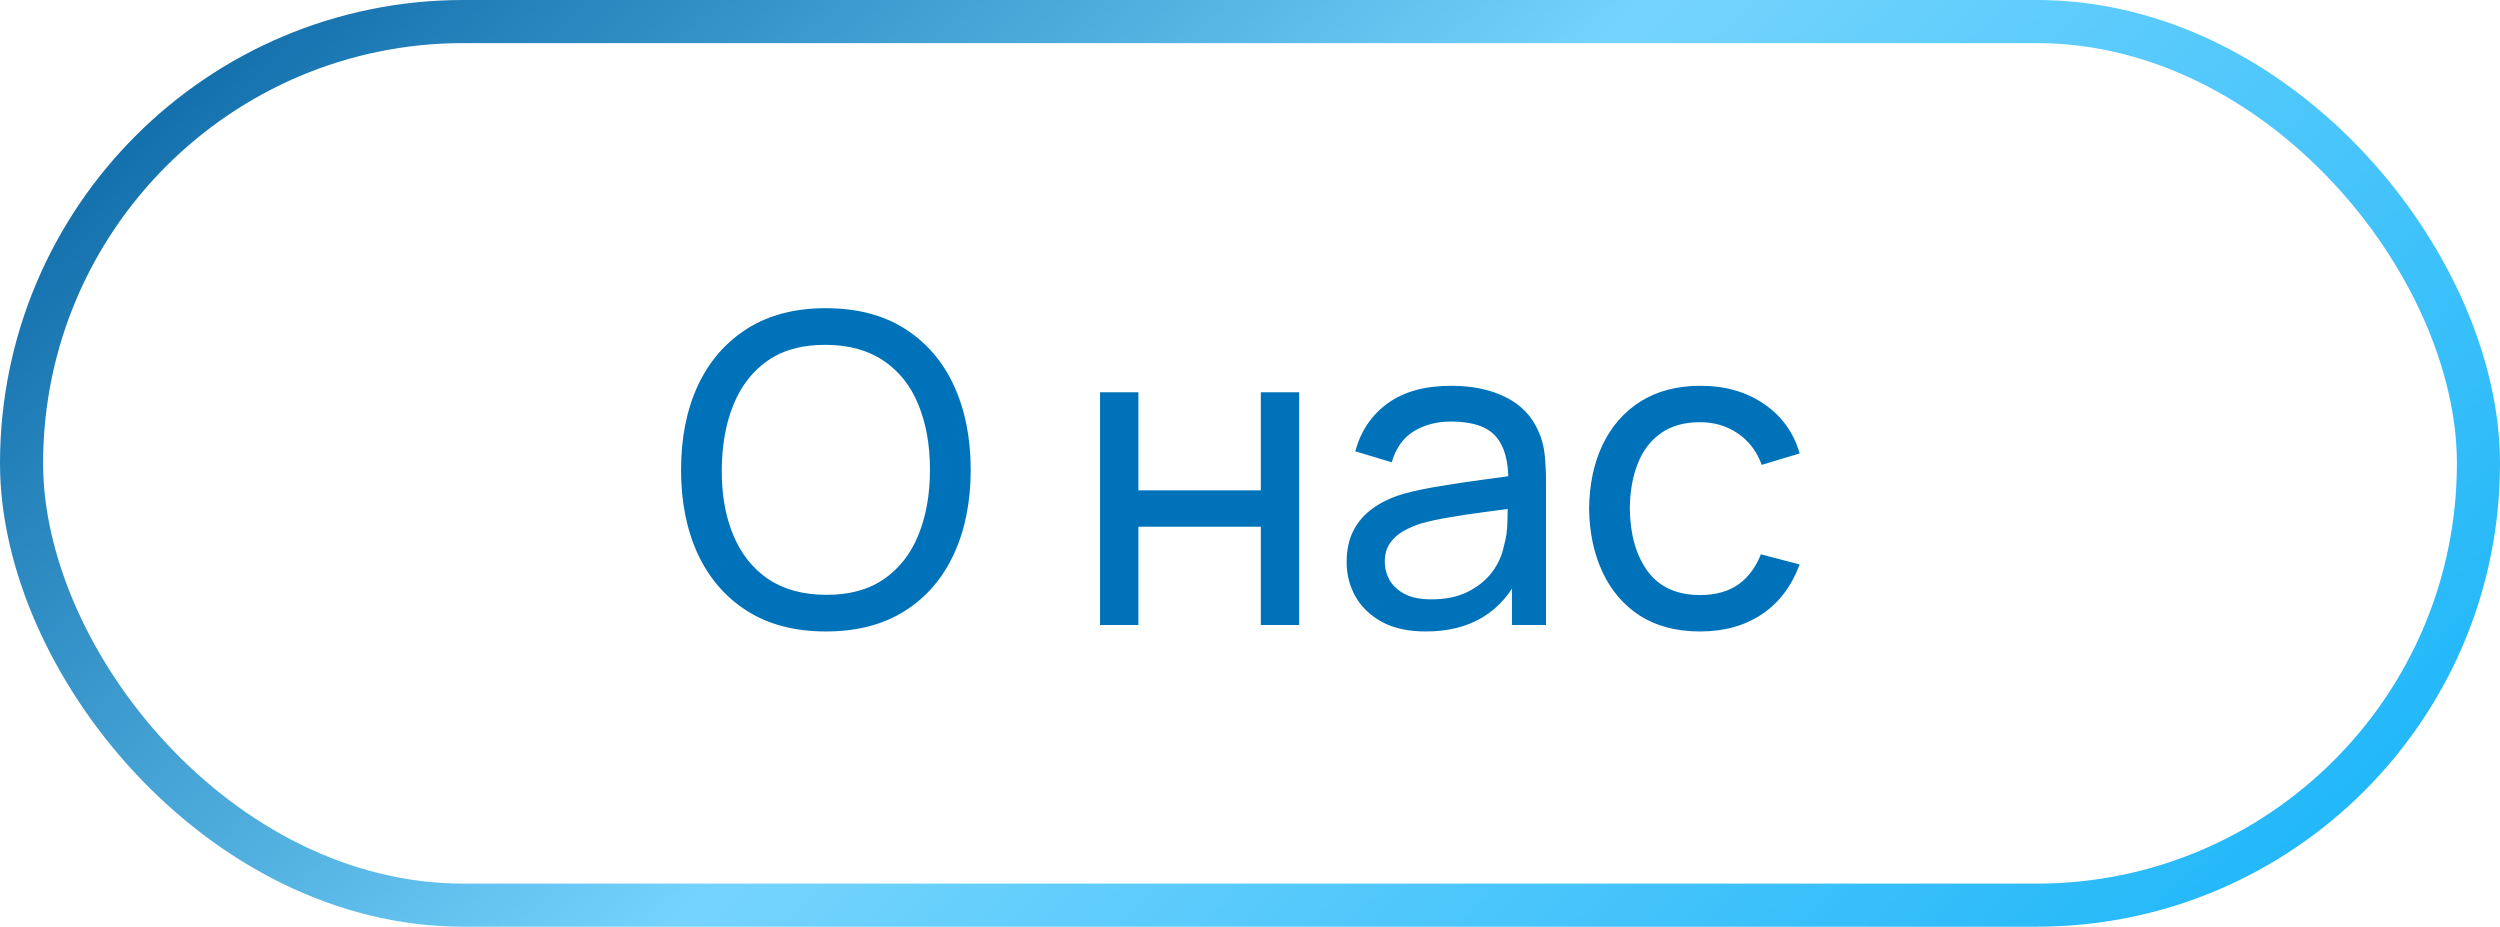
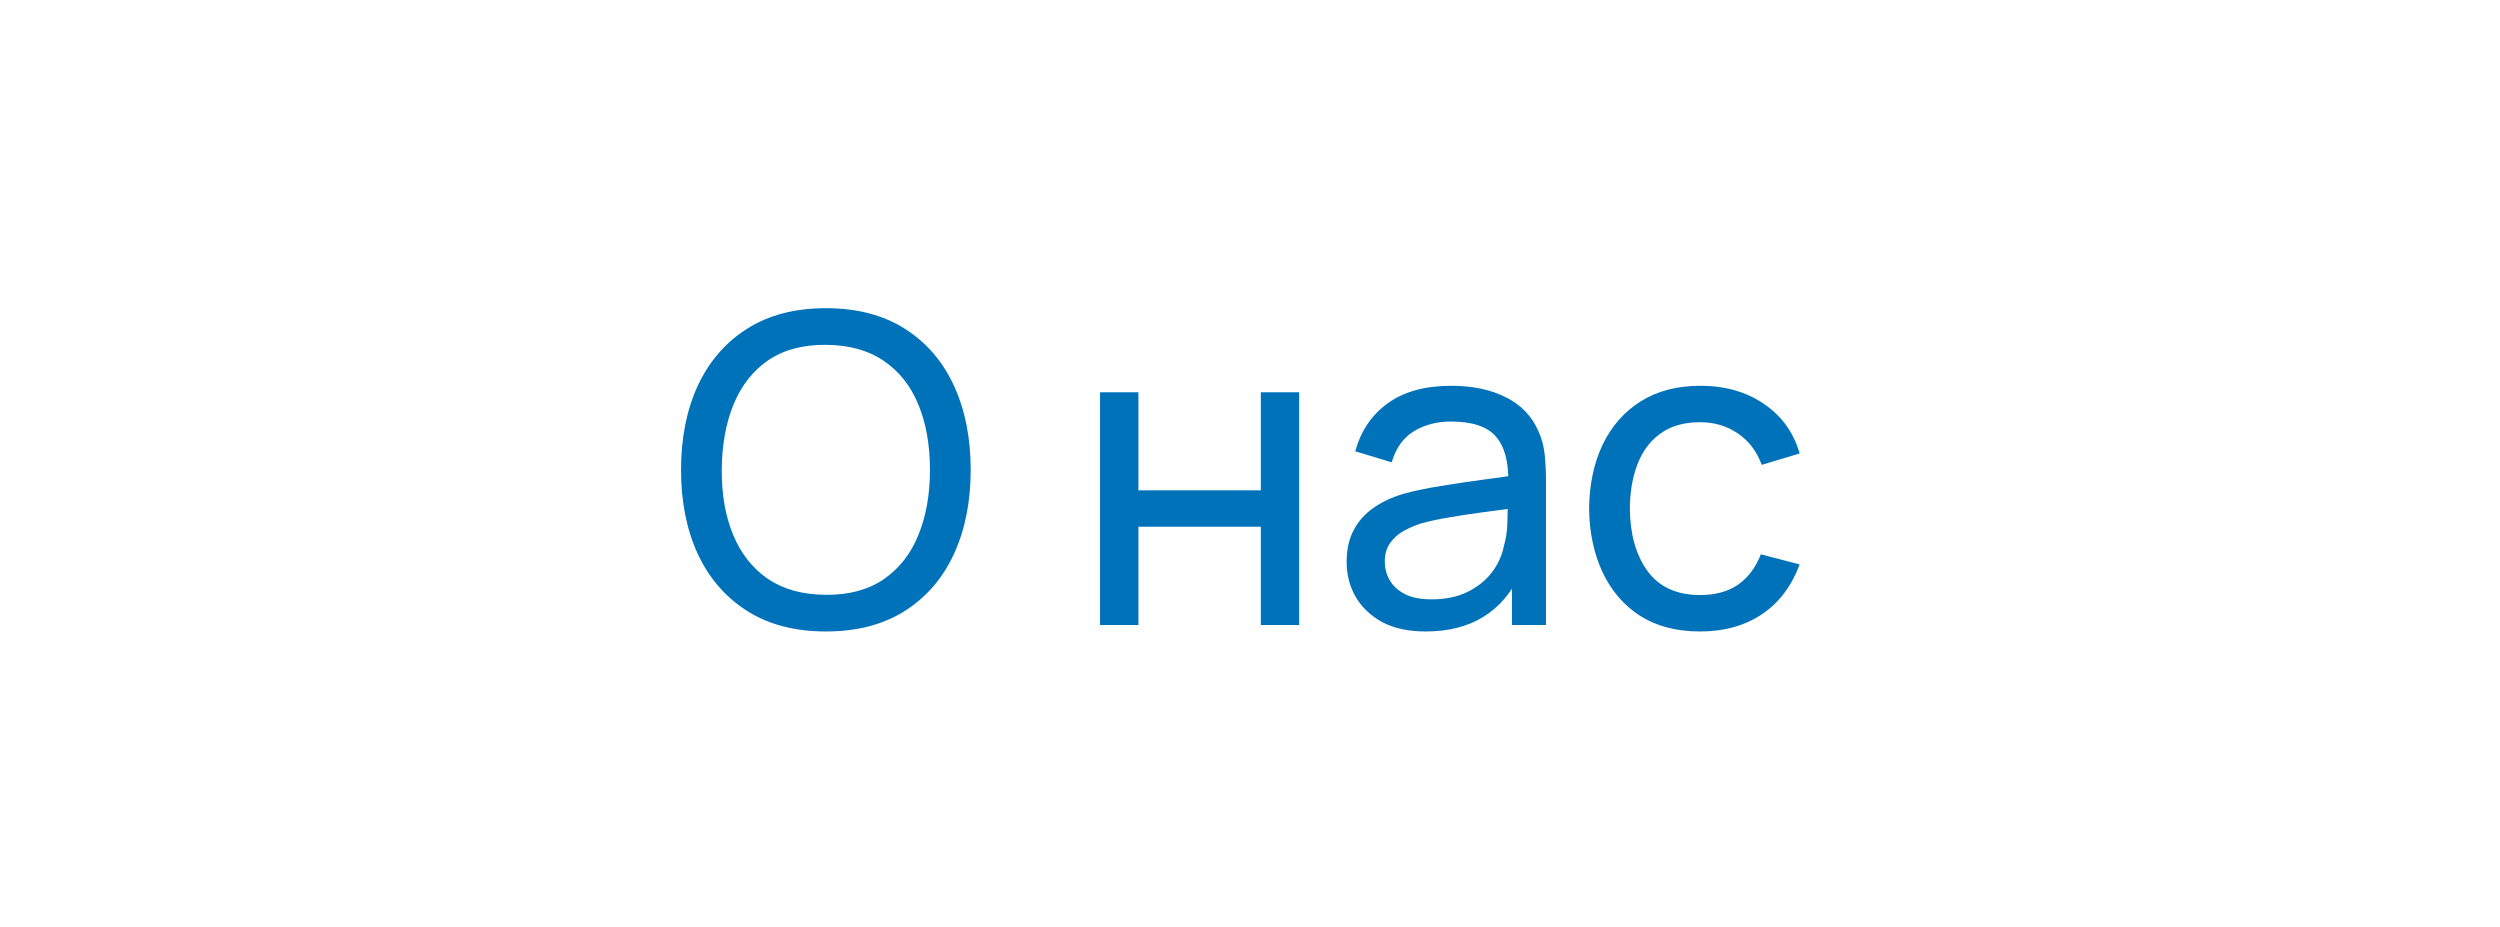
<svg xmlns="http://www.w3.org/2000/svg" width="116" height="43" viewBox="0 0 116 43" fill="none">
-   <rect x="1" y="1" width="114" height="41" rx="20.5" stroke="url(#paint0_linear_85_683)" stroke-width="2" />
  <path d="M38.32 29.3C36.887 29.3 35.67 28.983 34.67 28.35C33.67 27.717 32.907 26.837 32.38 25.71C31.86 24.583 31.6 23.28 31.6 21.8C31.6 20.32 31.86 19.017 32.38 17.89C32.907 16.763 33.67 15.883 34.67 15.25C35.67 14.617 36.887 14.3 38.32 14.3C39.76 14.3 40.98 14.617 41.98 15.25C42.98 15.883 43.74 16.763 44.26 17.89C44.78 19.017 45.04 20.32 45.04 21.8C45.04 23.28 44.78 24.583 44.26 25.71C43.74 26.837 42.98 27.717 41.98 28.35C40.98 28.983 39.76 29.3 38.32 29.3ZM38.32 27.6C39.393 27.607 40.287 27.367 41 26.88C41.72 26.387 42.257 25.703 42.61 24.83C42.97 23.957 43.15 22.947 43.15 21.8C43.15 20.647 42.97 19.637 42.61 18.77C42.257 17.903 41.72 17.227 41 16.74C40.287 16.253 39.393 16.007 38.32 16C37.247 15.993 36.353 16.233 35.64 16.72C34.933 17.207 34.4 17.887 34.04 18.76C33.68 19.633 33.497 20.647 33.49 21.8C33.483 22.947 33.66 23.953 34.02 24.82C34.38 25.687 34.917 26.367 35.63 26.86C36.35 27.347 37.247 27.593 38.32 27.6ZM51.042 29V18.2H52.822V22.75H58.502V18.2H60.282V29H58.502V24.44H52.822V29H51.042ZM66.154 29.3C65.347 29.3 64.67 29.153 64.124 28.86C63.584 28.56 63.174 28.167 62.894 27.68C62.62 27.193 62.484 26.66 62.484 26.08C62.484 25.513 62.59 25.023 62.804 24.61C63.024 24.19 63.33 23.843 63.724 23.57C64.117 23.29 64.587 23.07 65.134 22.91C65.647 22.77 66.22 22.65 66.854 22.55C67.494 22.443 68.14 22.347 68.794 22.26C69.447 22.173 70.057 22.09 70.624 22.01L69.984 22.38C70.004 21.42 69.81 20.71 69.404 20.25C69.004 19.79 68.31 19.56 67.324 19.56C66.67 19.56 66.097 19.71 65.604 20.01C65.117 20.303 64.774 20.783 64.574 21.45L62.884 20.94C63.144 19.993 63.647 19.25 64.394 18.71C65.14 18.17 66.124 17.9 67.344 17.9C68.324 17.9 69.164 18.077 69.864 18.43C70.57 18.777 71.077 19.303 71.384 20.01C71.537 20.343 71.634 20.707 71.674 21.1C71.714 21.487 71.734 21.893 71.734 22.32V29H70.154V26.41L70.524 26.65C70.117 27.523 69.547 28.183 68.814 28.63C68.087 29.077 67.2 29.3 66.154 29.3ZM66.424 27.81C67.064 27.81 67.617 27.697 68.084 27.47C68.557 27.237 68.937 26.933 69.224 26.56C69.51 26.18 69.697 25.767 69.784 25.32C69.884 24.987 69.937 24.617 69.944 24.21C69.957 23.797 69.964 23.48 69.964 23.26L70.584 23.53C70.004 23.61 69.434 23.687 68.874 23.76C68.314 23.833 67.784 23.913 67.284 24C66.784 24.08 66.334 24.177 65.934 24.29C65.64 24.383 65.364 24.503 65.104 24.65C64.85 24.797 64.644 24.987 64.484 25.22C64.33 25.447 64.254 25.73 64.254 26.07C64.254 26.363 64.327 26.643 64.474 26.91C64.627 27.177 64.86 27.393 65.174 27.56C65.494 27.727 65.91 27.81 66.424 27.81ZM78.884 29.3C77.79 29.3 76.86 29.057 76.094 28.57C75.334 28.077 74.754 27.4 74.354 26.54C73.954 25.68 73.747 24.7 73.734 23.6C73.747 22.473 73.957 21.483 74.364 20.63C74.777 19.77 75.367 19.1 76.134 18.62C76.9 18.14 77.824 17.9 78.904 17.9C80.044 17.9 81.024 18.18 81.844 18.74C82.67 19.3 83.224 20.067 83.504 21.04L81.744 21.57C81.517 20.943 81.147 20.457 80.634 20.11C80.127 19.763 79.544 19.59 78.884 19.59C78.144 19.59 77.534 19.763 77.054 20.11C76.574 20.45 76.217 20.923 75.984 21.53C75.75 22.13 75.63 22.82 75.624 23.6C75.637 24.8 75.914 25.77 76.454 26.51C77 27.243 77.81 27.61 78.884 27.61C79.59 27.61 80.177 27.45 80.644 27.13C81.11 26.803 81.464 26.333 81.704 25.72L83.504 26.19C83.13 27.197 82.547 27.967 81.754 28.5C80.96 29.033 80.004 29.3 78.884 29.3Z" fill="#0072BA" />
  <defs>
    <linearGradient id="paint0_linear_85_683" x1="0" y1="0" x2="76.435" y2="80.546" gradientUnits="userSpaceOnUse">
      <stop stop-color="#005C9C" />
      <stop offset="0.475" stop-color="#75D4FD" />
      <stop offset="1" stop-color="#14B3F8" />
    </linearGradient>
  </defs>
</svg>